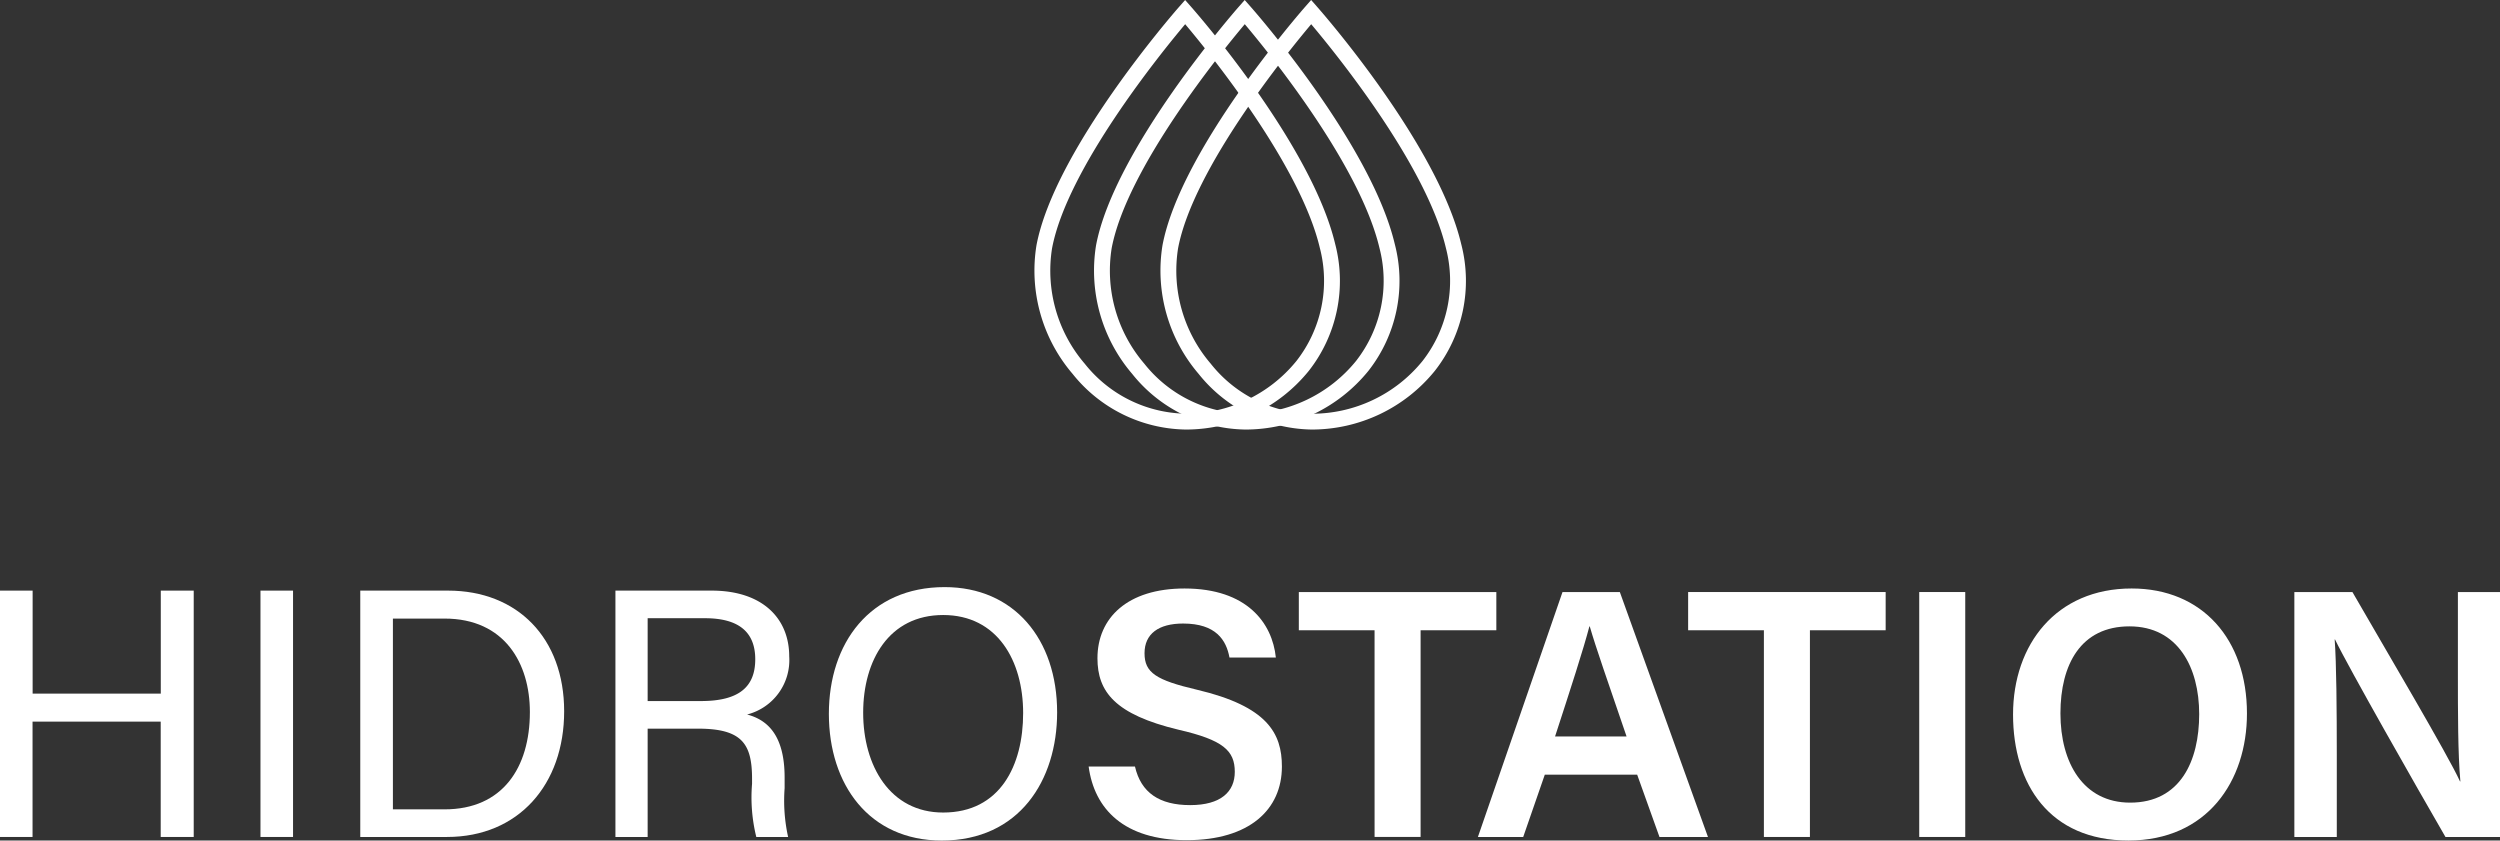
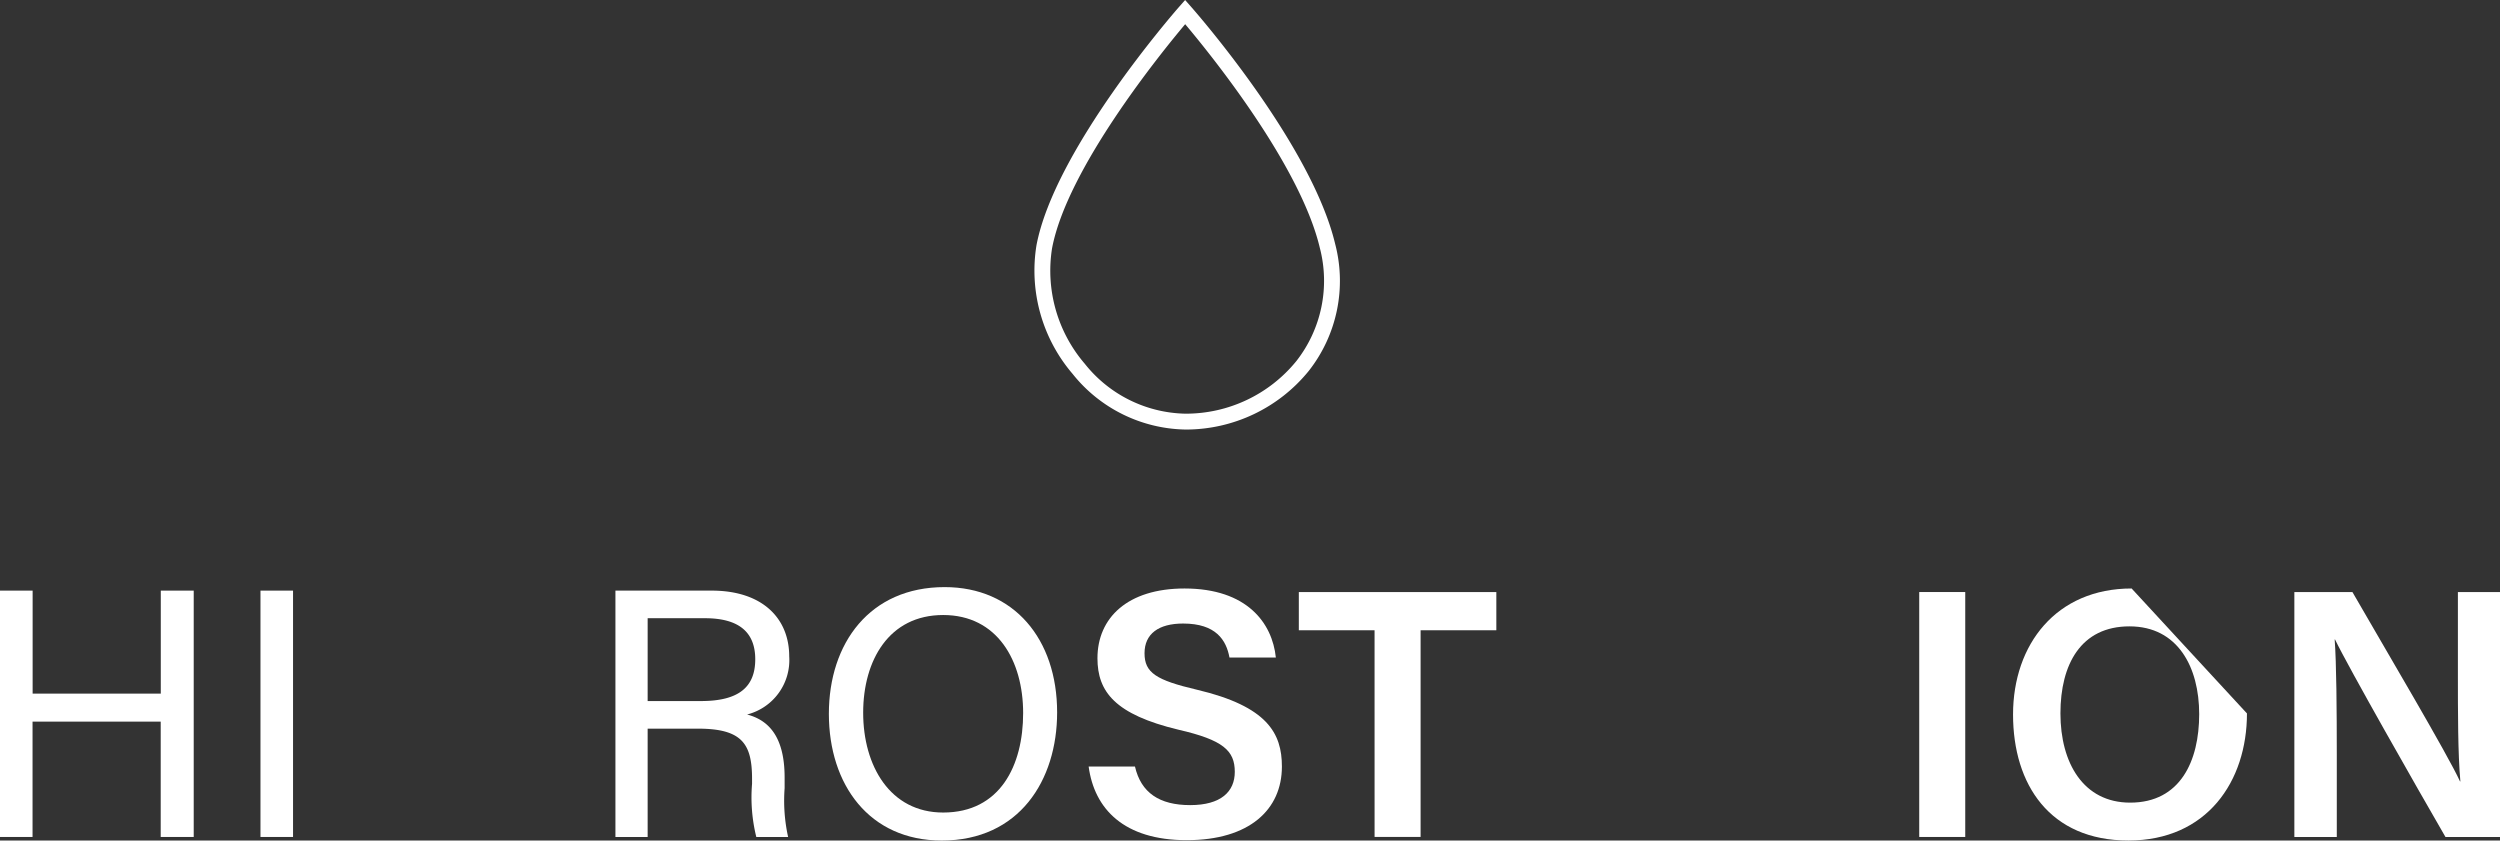
<svg xmlns="http://www.w3.org/2000/svg" width="214.569" height="72.139" viewBox="0 0 214.569 72.139">
  <rect x="0" y="0" width="214.569" height="72.139" fill="#333333" stroke="none" />
  <g id="Hidrostation_Editavel_Prancheta_1" data-name="Hidrostation_Editavel_Prancheta 1" transform="translate(-2.39 0.01)">
    <path id="Caminho_1" data-name="Caminho 1" d="M1245.76,36.856a12.656,12.656,0,0,1-9.664-4.779,13.63,13.63,0,0,1-3.1-11.029c1.546-8.2,11.812-19.978,12.249-20.476l.51-.582.511.581c.421.478,10.342,11.8,12.373,20.379a12.508,12.508,0,0,1-2.266,10.867,13.592,13.592,0,0,1-10.617,5.04Zm0-34.789c-2.116,2.516-10.137,12.409-11.425,19.232a12.26,12.26,0,0,0,2.806,9.909,11.3,11.3,0,0,0,8.617,4.287,12.223,12.223,0,0,0,9.55-4.523,11.17,11.17,0,0,0,2.008-9.708c-1.7-7.163-9.479-16.733-11.558-19.2Z" transform="translate(-1141.649 0)" fill="#fff" />
    <g id="Grupo_1" data-name="Grupo 1" transform="translate(2.39 50.377)">
      <path id="Caminho_2" data-name="Caminho 2" d="M2.39,702.69h2.8v8.841h11V702.69h2.826v21.144H16.183v-9.9h-11v9.9H2.39Z" transform="translate(-2.39 -702.386)" fill="#fff" />
      <path id="Caminho_3" data-name="Caminho 3" d="M315.095,702.69v21.144H312.3V702.69Z" transform="translate(-289.944 -702.386)" fill="#fff" />
-       <path id="Caminho_4" data-name="Caminho 4" d="M431.021,702.69h7.534c5.954,0,9.964,4.071,9.964,10.359s-3.919,10.785-10.055,10.785H431.02V702.69Zm2.8,18.774h4.435c4.983,0,7.321-3.585,7.321-8.354,0-4.162-2.157-8.02-7.321-8.02h-4.435Z" transform="translate(-400.099 -702.386)" fill="#fff" />
      <path id="Caminho_5" data-name="Caminho 5" d="M737.375,714.528v9.3H734.61V702.68h8.263c4.344,0,6.653,2.37,6.653,5.65a4.818,4.818,0,0,1-3.615,4.983c1.731.456,3.22,1.762,3.22,5.407v.911a14.482,14.482,0,0,0,.3,4.193H746.7a14.155,14.155,0,0,1-.364-4.557v-.426c0-3.007-.85-4.314-4.648-4.314h-4.314Zm0-2.37h4.587c3.251,0,4.648-1.215,4.648-3.585s-1.458-3.524-4.314-3.524h-4.921Z" transform="translate(-681.789 -702.376)" fill="#fff" />
      <path id="Caminho_6" data-name="Caminho 6" d="M1008.114,709.224c0,5.833-3.251,11-9.9,11-6.228,0-9.691-4.8-9.691-10.876s3.524-10.875,9.933-10.875C1004.408,698.47,1008.114,702.935,1008.114,709.224Zm-16.647.03c0,4.557,2.309,8.567,6.865,8.567,4.891,0,6.865-4.04,6.865-8.537s-2.218-8.415-6.865-8.415S991.467,704.758,991.467,709.255Z" transform="translate(-917.383 -698.47)" fill="#fff" />
      <path id="Caminho_7" data-name="Caminho 7" d="M1301.55,715.441c.516,2.248,2.1,3.311,4.739,3.311s3.828-1.154,3.828-2.855c0-1.823-1-2.734-4.831-3.616-5.438-1.306-6.956-3.25-6.956-6.136,0-3.463,2.582-5.985,7.473-5.985,5.377,0,7.534,2.977,7.838,5.925h-3.98c-.274-1.489-1.154-2.917-3.98-2.917-2.1,0-3.311.881-3.311,2.552s1,2.309,4.5,3.129c6.045,1.428,7.291,3.737,7.291,6.593,0,3.675-2.765,6.319-8.172,6.319s-7.929-2.7-8.415-6.319h3.98Z" transform="translate(-1204.138 -700.038)" fill="#fff" />
      <path id="Caminho_8" data-name="Caminho 8" d="M1554.181,707.651h-6.5V704.37h16.952v3.281h-6.5v17.741h-3.95Z" transform="translate(-1436.206 -703.944)" fill="#fff" />
-       <path id="Caminho_9" data-name="Caminho 9" d="M1766.491,720.046l-1.853,5.347h-3.888l7.261-21.022h4.921l7.564,21.022h-4.162l-1.914-5.347Zm7.018-3.281c-1.641-4.8-2.643-7.655-3.16-9.448h-.03c-.516,1.974-1.61,5.347-2.947,9.448h6.137Z" transform="translate(-1633.905 -703.944)" fill="#fff" />
-       <path id="Caminho_10" data-name="Caminho 10" d="M2017.371,707.651h-6.5V704.37h16.952v3.281h-6.5v17.741h-3.95V707.651Z" transform="translate(-1865.982 -703.944)" fill="#fff" />
      <path id="Caminho_11" data-name="Caminho 11" d="M2289.77,704.37v21.022h-3.949V704.37Z" transform="translate(-2121.098 -703.944)" fill="#fff" />
-       <path id="Caminho_12" data-name="Caminho 12" d="M2417.48,710.874c0,5.833-3.433,10.907-10.176,10.907s-9.9-4.8-9.9-10.815,3.707-10.816,10.177-10.816C2413.654,700.15,2417.48,704.524,2417.48,710.874Zm-16.009,0c0,4.253,1.974,7.656,5.985,7.656,4.314,0,5.924-3.585,5.924-7.595s-1.823-7.534-5.984-7.534S2401.471,706.652,2401.471,710.874Z" transform="translate(-2224.629 -700.029)" fill="#fff" />
+       <path id="Caminho_12" data-name="Caminho 12" d="M2417.48,710.874c0,5.833-3.433,10.907-10.176,10.907s-9.9-4.8-9.9-10.815,3.707-10.816,10.177-10.816Zm-16.009,0c0,4.253,1.974,7.656,5.985,7.656,4.314,0,5.924-3.585,5.924-7.595s-1.823-7.534-5.984-7.534S2401.471,706.652,2401.471,710.874Z" transform="translate(-2224.629 -700.029)" fill="#fff" />
      <path id="Caminho_13" data-name="Caminho 13" d="M2732.131,725.392V704.37h4.983c2.764,4.8,8.2,13.975,9.235,16.253h.031c-.213-2.369-.213-5.894-.213-9.326v-6.926h3.616v21.022H2745.1c-2.46-4.253-8.324-14.552-9.479-16.952h-.03c.152,2.036.182,6.076.182,9.874v7.078h-3.646Z" transform="translate(-2535.212 -703.944)" fill="#fff" />
    </g>
-     <path id="Caminho_14" data-name="Caminho 14" d="M1316.65,36.856a12.655,12.655,0,0,1-9.664-4.779,13.631,13.631,0,0,1-3.1-11.029c1.546-8.2,11.812-19.978,12.249-20.476l.51-.582.511.581c.421.478,10.342,11.8,12.373,20.379a12.508,12.508,0,0,1-2.265,10.867,13.594,13.594,0,0,1-10.618,5.04Zm0-34.789c-2.116,2.516-10.137,12.409-11.424,19.232a12.259,12.259,0,0,0,2.806,9.909,11.3,11.3,0,0,0,8.617,4.287,12.225,12.225,0,0,0,9.551-4.523,11.175,11.175,0,0,0,2.008-9.708c-1.7-7.163-9.479-16.733-11.558-19.2Z" transform="translate(-1207.425 0)" fill="#fff" />
-     <path id="Caminho_15" data-name="Caminho 15" d="M1395.7,36.856a12.655,12.655,0,0,1-9.664-4.779,13.63,13.63,0,0,1-3.1-11.029c1.546-8.2,11.812-19.978,12.249-20.476l.51-.582.511.581c.421.478,10.342,11.8,12.373,20.379a12.509,12.509,0,0,1-2.266,10.867,13.593,13.593,0,0,1-10.617,5.04Zm0-34.789c-2.116,2.516-10.138,12.409-11.425,19.232a12.26,12.26,0,0,0,2.806,9.909A11.3,11.3,0,0,0,1395.7,35.5a12.225,12.225,0,0,0,9.551-4.523,11.175,11.175,0,0,0,2.008-9.708c-1.7-7.163-9.479-16.733-11.558-19.2Z" transform="translate(-1280.773 0)" fill="#fff" />
  </g>
</svg>